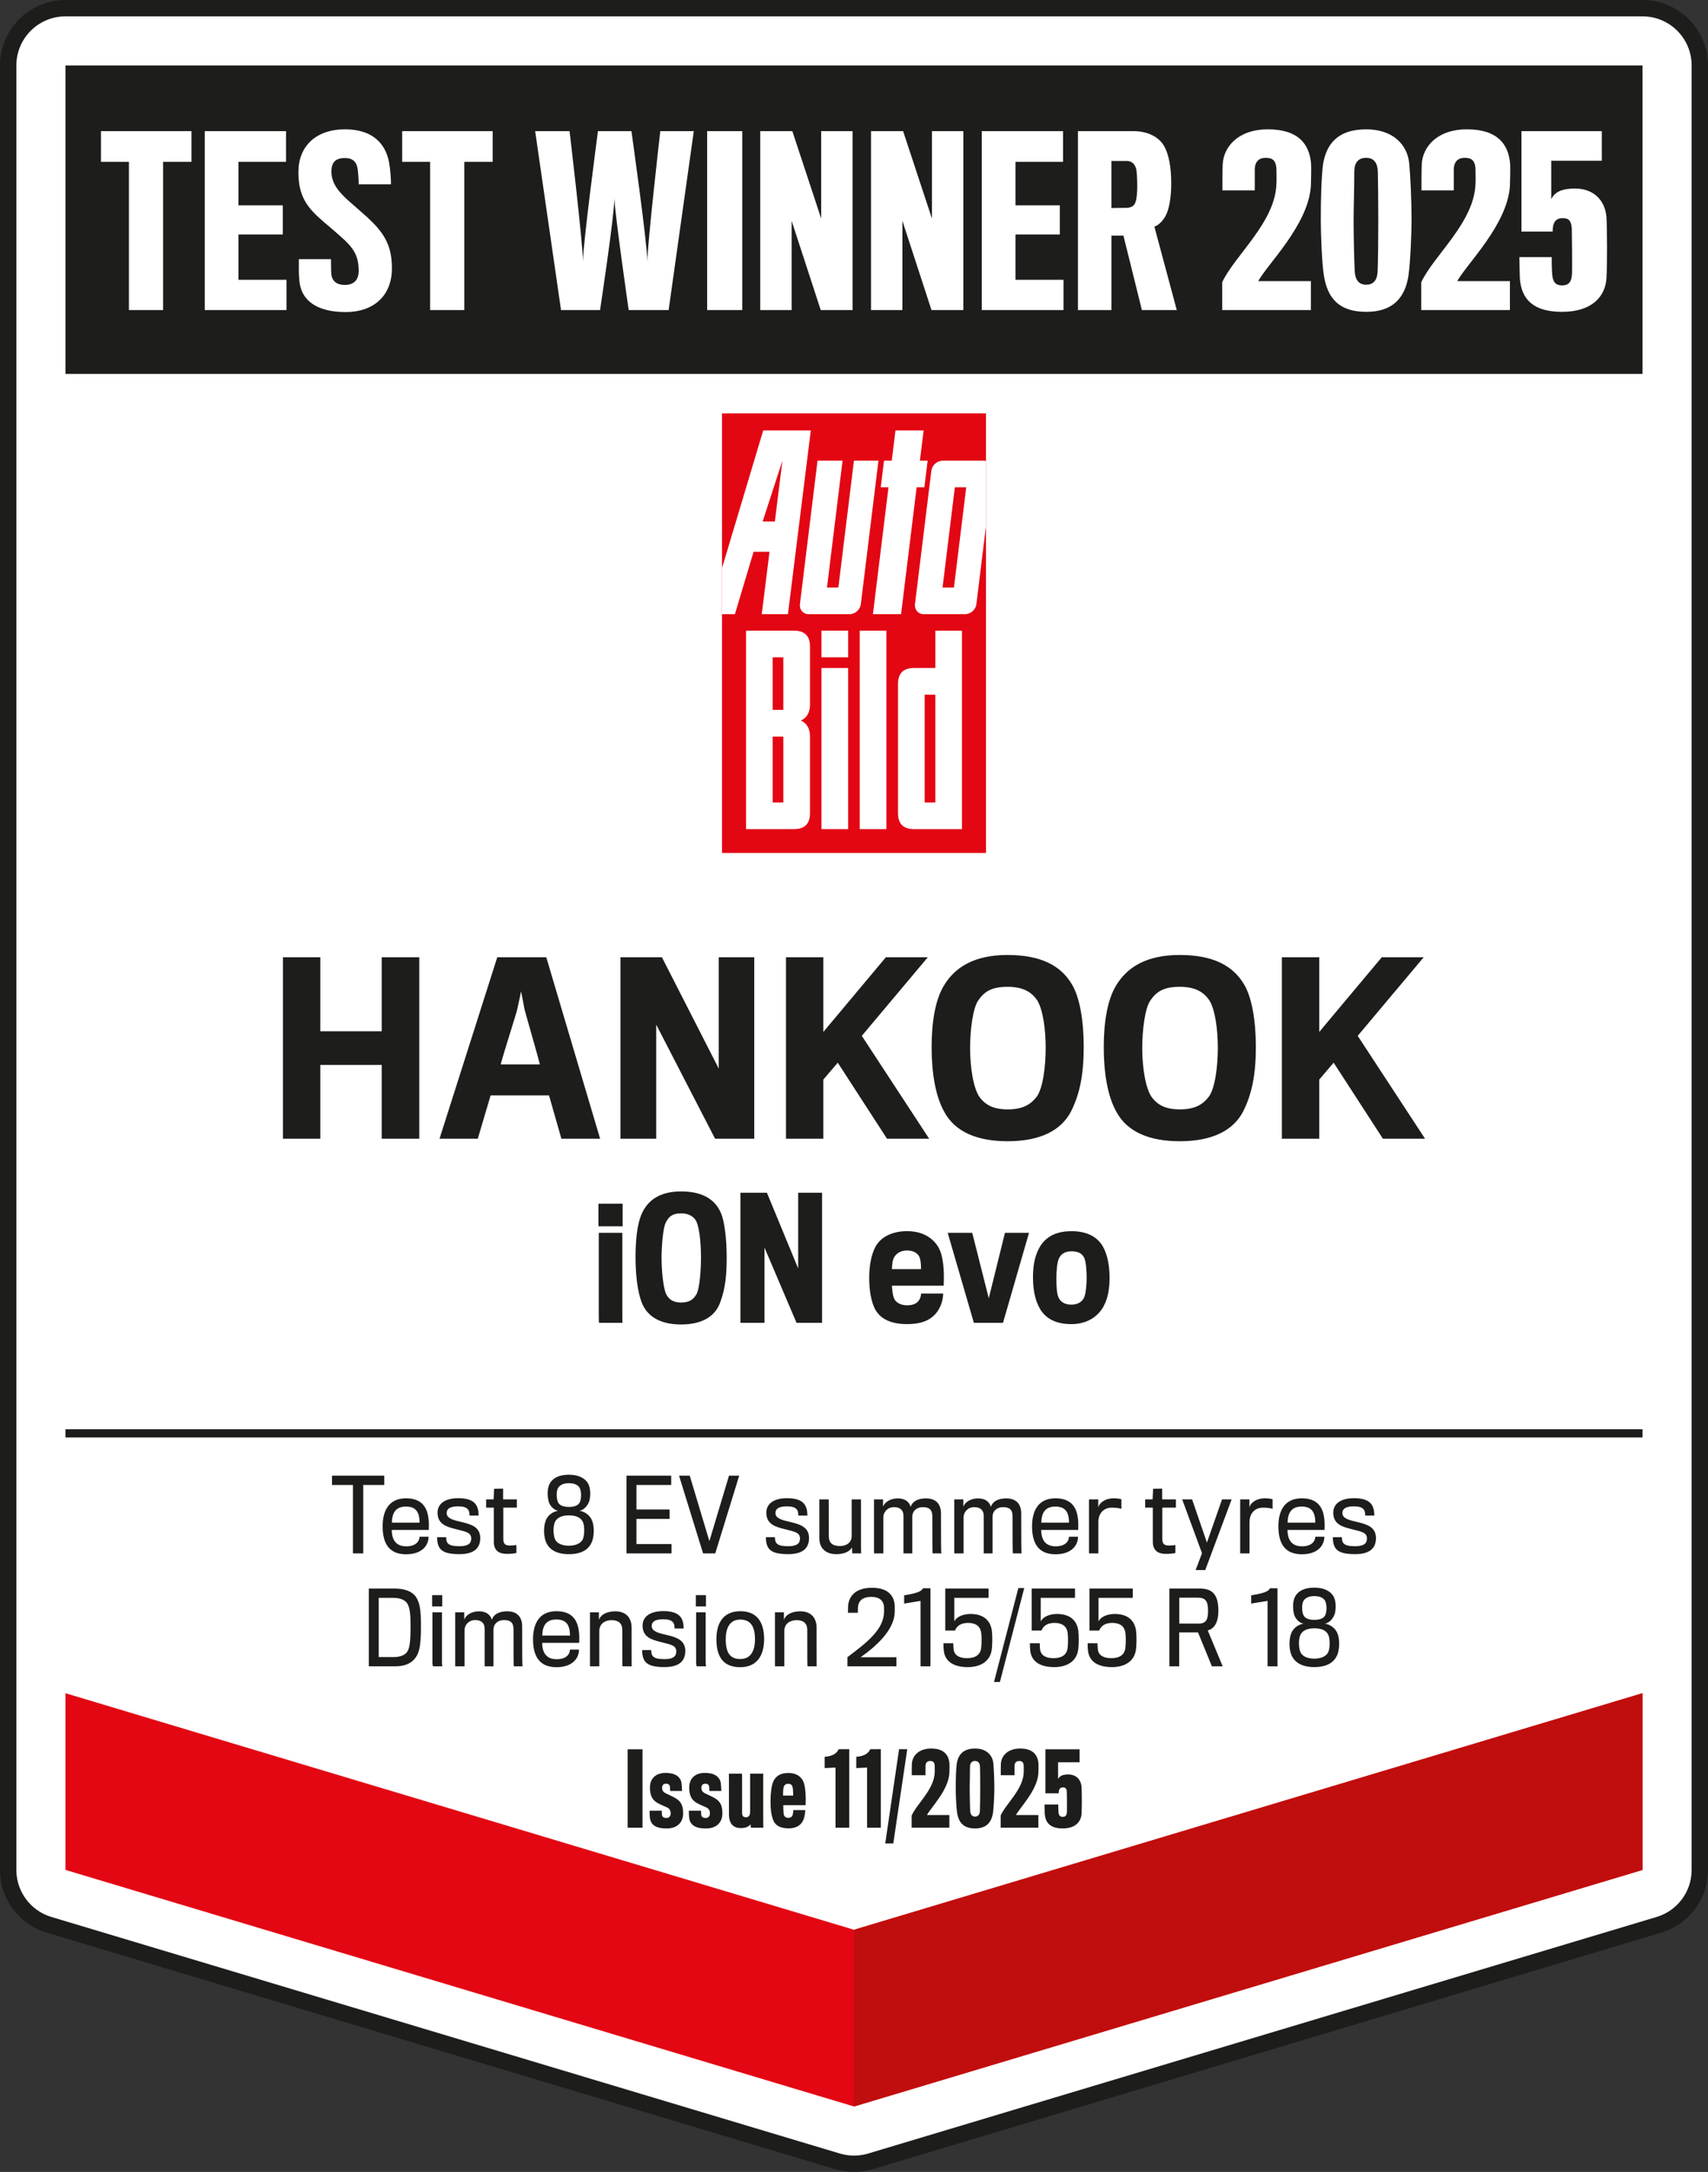
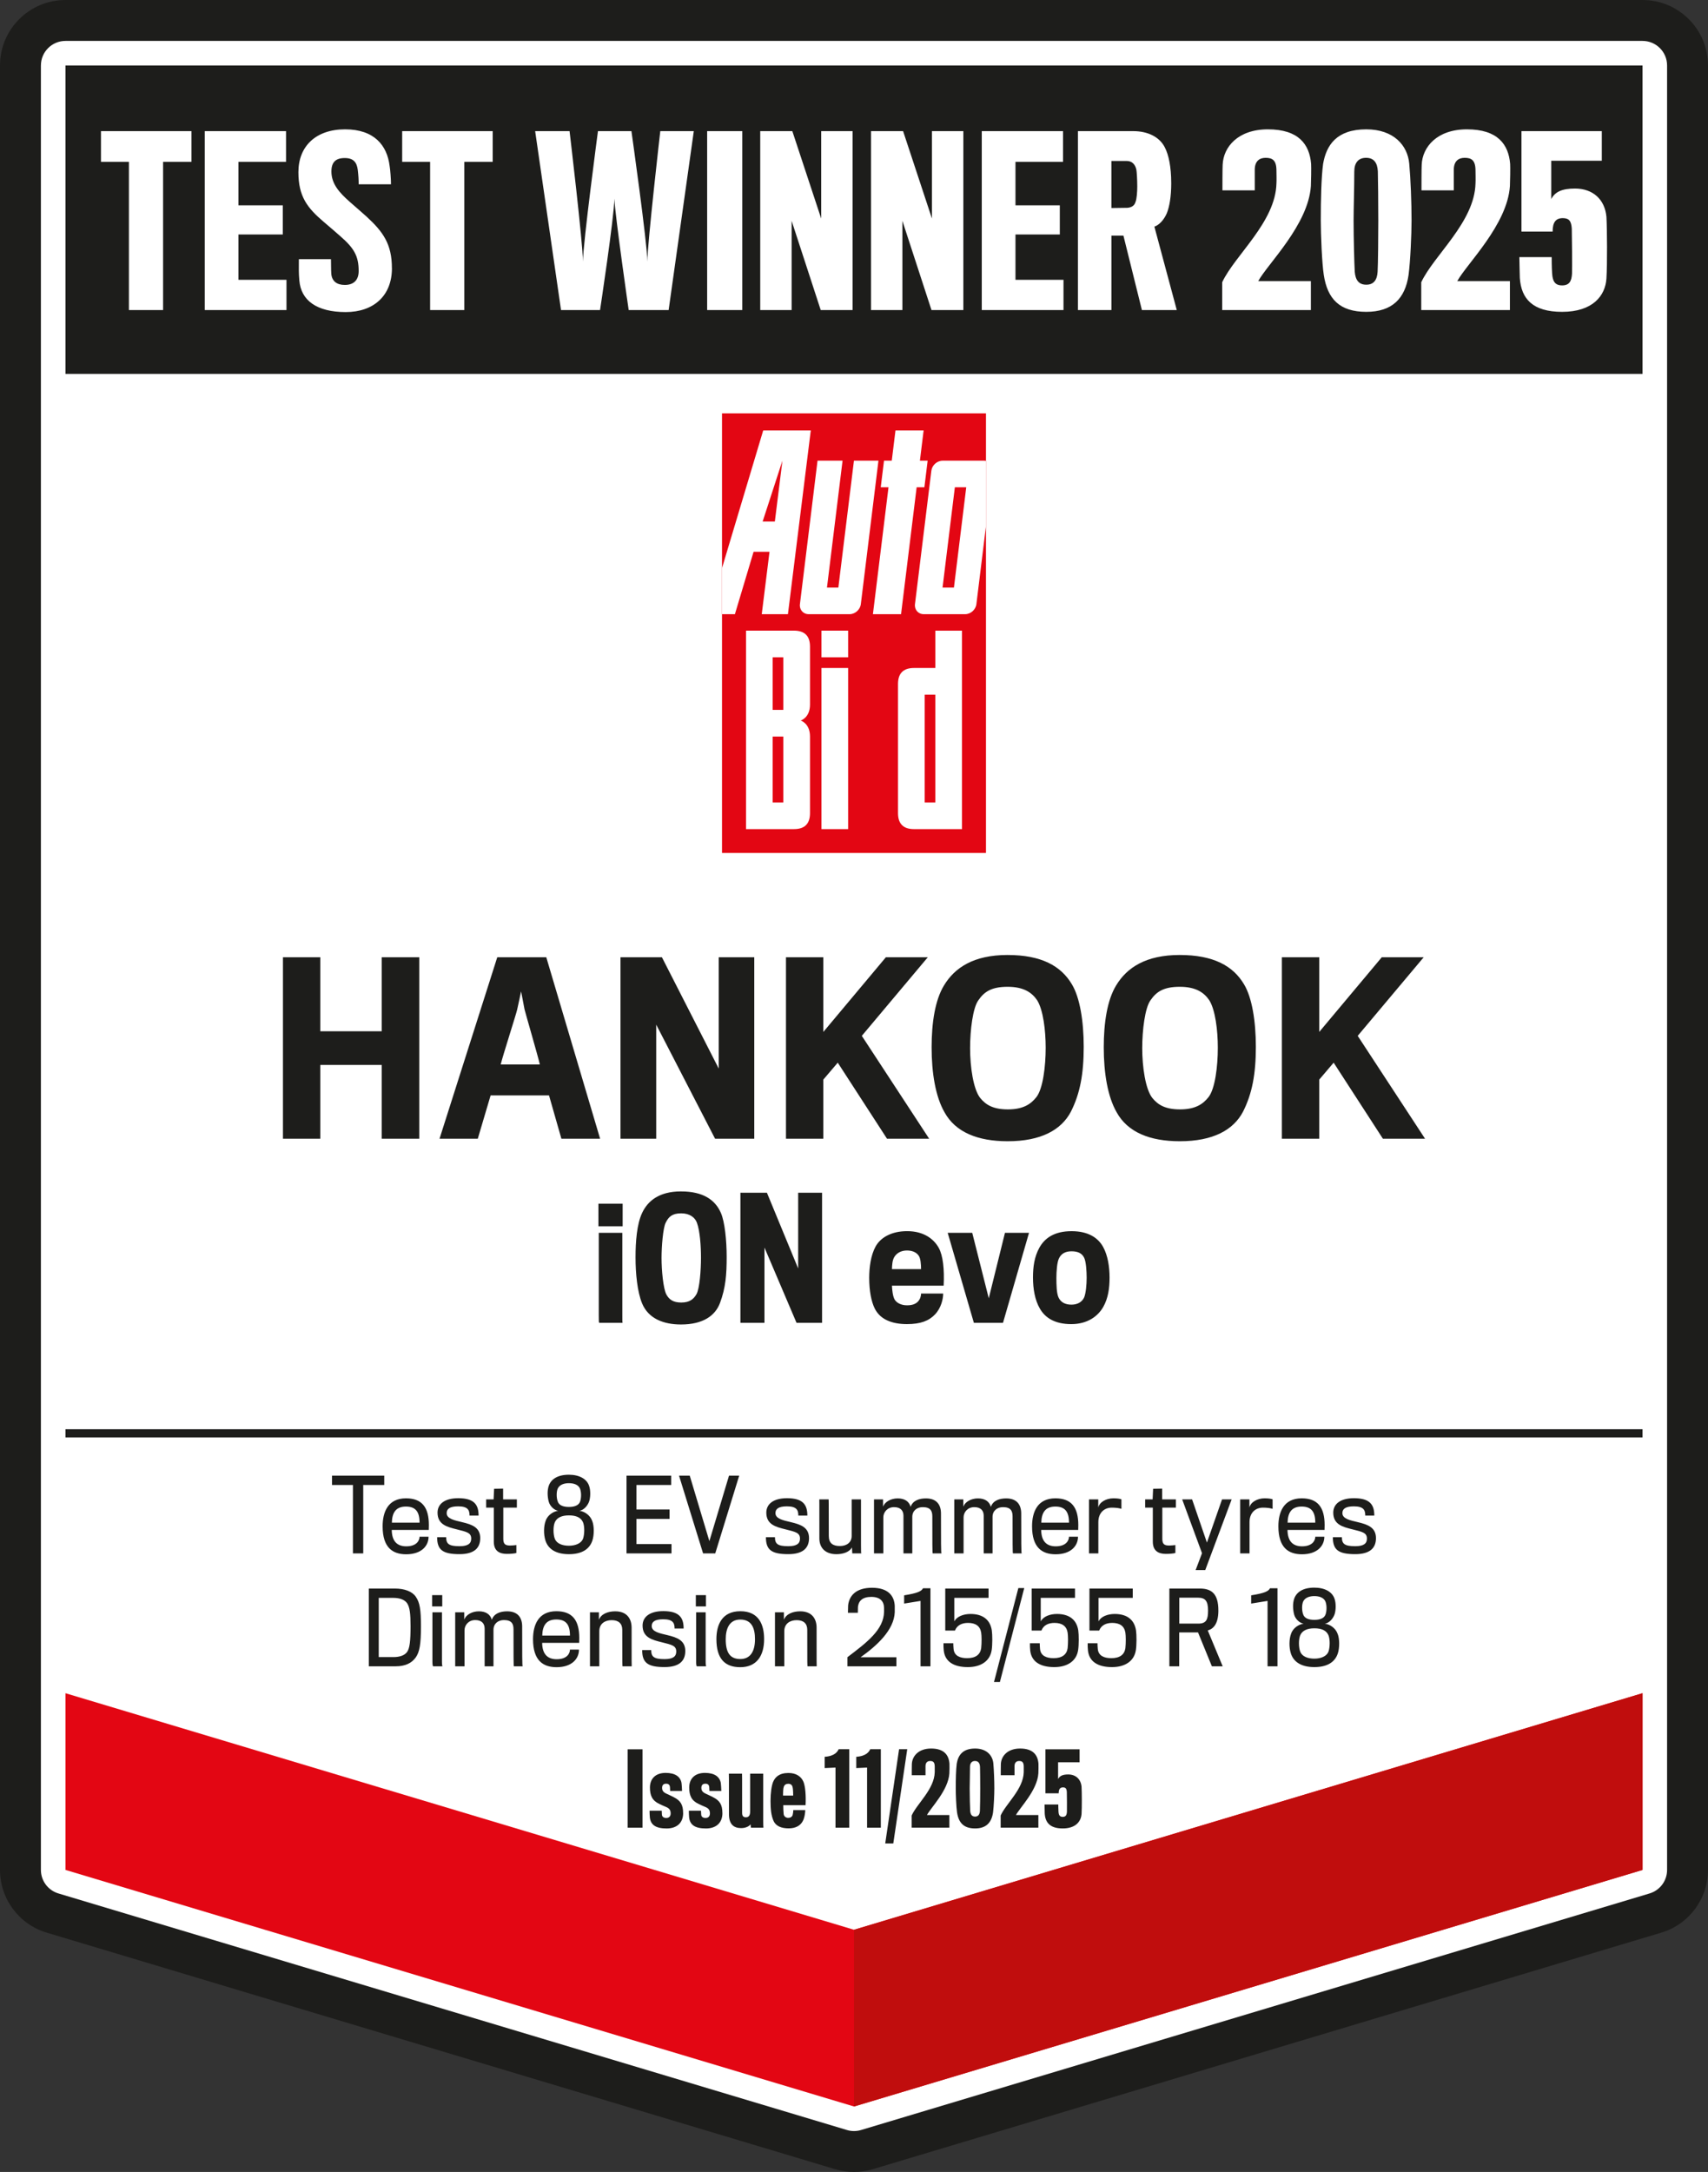
<svg xmlns="http://www.w3.org/2000/svg" id="Ebene_1" width="120" height="152.588" viewBox="0 0 120 152.588">
  <rect x="0" y="0" width="120" height="152.588" fill="#333333" stroke="none" />
  <defs>
    <style>      .st0 {        fill: none;      }      .st1 {        fill-rule: evenodd;      }      .st1, .st2 {        fill: #fff;      }      .st3 {        fill: #1d1d1b;      }      .st4 {        fill: #e30613;      }      .st5 {        fill: #c00d0d;      }      .st6 {        clip-path: url(#clippath);      }    </style>
    <clipPath id="clippath">
      <rect class="st0" x="50.731" y="29.737" width="18.537" height="14.101" />
    </clipPath>
  </defs>
  <path class="st3" d="M2.299,4.599v126.772c0,1.015.666,1.91,1.639,2.202l55.401,16.621c.431.129.89.129,1.321,0l55.402-16.621c.973-.292,1.638-1.186,1.638-2.202V4.599c0-1.27-1.03-2.299-2.299-2.299H4.599c-1.27,0-2.299,1.029-2.299,2.299" />
  <path class="st3" d="M2.299,4.599H0v126.772c0,2.03,1.332,3.82,3.277,4.404l55.401,16.621h0c.431.129.876.193,1.321.193s.89-.064,1.321-.193h0l55.401-16.621c1.945-.584,3.278-2.374,3.278-4.404V4.599c-.001-2.541-2.058-4.597-4.599-4.599H4.599C2.058.002.002,2.058,0,4.599h115.401v126.772l-55.401,16.619h0l-55.401-16.619V4.599h-2.299" />
  <path class="st2" d="M2.874,4.599v126.772c0,.761.499,1.433,1.229,1.651l55.401,16.621c.323.097.668.097.991,0l55.401-16.621c.729-.218,1.229-.89,1.229-1.651V4.599c0-.952-.773-1.724-1.724-1.724H4.599c-.952,0-1.724.772-1.724,1.724" />
-   <path class="st2" d="M2.874,4.599h-1.724v126.772c0,1.523.999,2.865,2.458,3.303l55.401,16.621c.323.097.657.145.991.145s.668-.048.991-.145h-0l55.401-16.621c1.459-.438,2.458-1.78,2.458-3.303V4.599c-.001-1.905-1.544-3.448-3.449-3.449H4.599c-1.905.001-3.448,1.544-3.449,3.449h114.252v126.772l-55.401,16.619h0l-55.401-16.619V4.599h-1.724" />
  <polyline class="st4" points="115.401 131.37 115.401 118.955 60 135.573 4.599 118.955 4.599 131.37 60 147.99 115.401 131.37" />
  <polyline class="st5" points="60 147.99 60 135.576 115.401 118.955 115.401 131.37 60 147.99" />
  <polygon class="st4" points="50.731 29.04 69.269 29.04 69.269 59.916 50.731 59.916 50.731 29.04 50.731 29.04" />
  <rect class="st4" x="50.731" y="29.04" width="18.537" height="30.876" />
-   <rect class="st2" x="60.403" y="44.306" width="1.873" height="13.943" />
  <path class="st1" d="M55.035,56.376h-.749v-4.63h.749v4.63ZM55.035,49.872h-.749v-3.693h.749v3.693ZM56.909,45.43v4.067c0,.937-.656,1.124-.656,1.124,0,0,.656.187.656,1.124v5.379c0,.749-.375,1.124-1.124,1.124h-3.372v-13.943h3.372c.749,0,1.124.375,1.124,1.124" />
  <path class="st1" d="M59.588,58.249h-1.874v-11.32h1.874v11.32ZM59.588,46.179h-1.874v-1.874h1.874v1.874Z" />
  <path class="st1" d="M65.714,56.376h-.749v-7.573h.749v7.573ZM67.588,44.306v13.943h-3.372c-.75,0-1.124-.375-1.124-1.124v-9.072c0-.75.375-1.124,1.124-1.124h1.499v-2.623h1.874Z" />
  <g class="st6">
    <path class="st2" d="M52.945,38.765l-1.312,4.384h-1.206v-2.237l3.194-10.671h3.343l-1.606,12.907h-1.839l.545-4.384h-1.12ZM54.97,32.365l-1.389,4.275h.858l.532-4.275ZM67.021,41.281l.865-7.047h-.8l-.865,7.047h.8ZM69.132,32.366c.389,0,.666.316.618.705l-1.151,9.373c-.048.389-.402.705-.791.705h-2.906c-.389,0-.666-.316-.618-.705l1.151-9.373c.048-.389.402-.705.791-.705h2.907ZM60.48,42.444c-.048.389-.402.705-.791.705h-2.87c-.39,0-.666-.316-.618-.705l1.237-10.078h1.758l-1.095,8.915h.8l1.095-8.915h1.722l-1.238,10.078ZM64.629,32.366h.545l-.229,1.868h-.544l-1.095,8.915h-1.977l1.095-8.915h-.545l.229-1.868h.545l.261-2.125h1.977l-.261,2.125Z" />
  </g>
  <polyline class="st3" points="4.599 100.985 115.401 100.985 115.401 100.41 4.599 100.41" />
  <path class="st3" d="M26.997,104.325v-.655h-3.67v.655h1.469v4.808h.724v-4.808h1.476ZM30.111,107.96h-.635c0,.283-.221.676-.931.676-.662,0-1.014-.379-1.021-1.152h2.6c.007-.117.007-.235.007-.345,0-1.228-.476-1.876-1.607-1.876-1.269,0-1.642.966-1.642,1.966,0,1.497.704,1.966,1.655,1.966,1.069,0,1.573-.586,1.573-1.235h0ZM29.477,106.973h-1.945c.014-.669.255-1.131.986-1.131.683,0,.959.366.959,1.131h0ZM33.741,108.063c0-.752-.573-.959-1.269-1.124-.559-.131-1.09-.241-1.09-.635,0-.276.186-.476.807-.476.683,0,.8.262.8.648h.635c0-.752-.297-1.221-1.428-1.221-1,0-1.456.441-1.456,1.014,0,.842.676,1.007,1.345,1.173.717.179,1.021.241,1.021.655,0,.338-.221.531-.821.531-.759,0-.938-.172-.938-.635h-.635c0,.89.386,1.193,1.573,1.193,1.028,0,1.455-.428,1.455-1.124h0ZM36.314,105.918v-.579h-.966v-.759l-.634.014-.035.745h-.524v.579h.538v2.387c0,.662.407.862.91.862.269,0,.531-.021.676-.062v-.559c-.097.014-.303.035-.428.035-.338,0-.49-.09-.49-.469v-2.194h.952ZM41.619,108.229c.131-.386.131-1.042-.014-1.38-.145-.407-.545-.669-.897-.711.29-.035.566-.338.676-.635.103-.269.124-.8,0-1.131-.166-.469-.676-.766-1.414-.766-.793,0-1.248.31-1.414.773-.117.331-.097.786,0,1.131.083.303.386.593.662.628-.324.041-.745.29-.883.711-.138.352-.152.952-.014,1.38.2.621.766.959,1.649.959s1.442-.331,1.649-.959h0ZM40.757,105.49c-.09.255-.366.379-.786.379-.435,0-.704-.131-.786-.386-.097-.248-.103-.69.007-.917.138-.276.469-.366.772-.366s.641.076.779.366c.11.262.103.669.014.924h0ZM40.957,108.118c-.131.31-.524.476-.986.476-.469,0-.849-.152-.986-.476-.124-.303-.131-.897,0-1.18.145-.317.483-.476.986-.476.524,0,.842.159.986.476.124.283.117.862,0,1.18h0ZM47.178,109.132v-.655h-2.463v-1.766h2.325v-.662h-2.325v-1.724h2.442v-.655h-3.139v5.463h3.159ZM51.936,103.669h-.717l-1.38,4.601-1.38-4.601h-.752l1.69,5.463h.855l1.683-5.463h0ZM56.84,108.063c0-.752-.573-.959-1.269-1.124-.559-.131-1.09-.241-1.09-.635,0-.276.186-.476.807-.476.683,0,.8.262.8.648h.635c0-.752-.297-1.221-1.428-1.221-1,0-1.456.441-1.456,1.014,0,.842.676,1.007,1.345,1.173.717.179,1.021.241,1.021.655,0,.338-.221.531-.821.531-.759,0-.938-.172-.938-.635h-.635c0,.89.386,1.193,1.573,1.193,1.028,0,1.456-.428,1.456-1.124h0ZM60.512,109.132c-.014-.021-.021-.097-.021-.586v-3.208h-.655v2.573c0,.441-.338.704-.828.704-.504,0-.779-.207-.779-.711,0-2.538-.007-2.566-.014-2.566h-.655c.007,0,.007.048.007,2.739,0,.717.476,1.111,1.193,1.111.442,0,.91-.131,1.097-.476l.021.421h.635ZM65.532,109.132h.614c-.035,0-.035-.849-.035-2.801,0-.614-.303-1.062-1.055-1.062-.469,0-.924.145-1.076.593-.117-.4-.442-.593-.911-.593s-.89.228-1.028.579v-.51h-.635v3.794h.655v-2.532c0-.359.283-.717.752-.717.442,0,.662.228.662.607v2.642h.621v-2.566c0-.428.324-.683.731-.683.538,0,.676.255.676.648,0,1.787,0,2.601.028,2.601h0ZM71.169,109.132h.614c-.035,0-.035-.849-.035-2.801,0-.614-.303-1.062-1.055-1.062-.469,0-.924.145-1.076.593-.117-.4-.442-.593-.91-.593-.469,0-.89.228-1.028.579v-.51h-.635v3.794h.655v-2.532c0-.359.283-.717.752-.717.442,0,.662.228.662.607v2.642h.621v-2.566c0-.428.324-.683.731-.683.538,0,.676.255.676.648,0,1.787,0,2.601.028,2.601h0ZM75.739,107.96h-.635c0,.283-.221.676-.931.676-.662,0-1.014-.379-1.021-1.152h2.6c.007-.117.007-.235.007-.345,0-1.228-.476-1.876-1.607-1.876-1.269,0-1.642.966-1.642,1.966,0,1.497.704,1.966,1.655,1.966,1.069,0,1.573-.586,1.573-1.235h0ZM75.105,106.973h-1.945c.014-.669.255-1.131.986-1.131.683,0,.959.366.959,1.131h0ZM78.788,105.332c-.117-.041-.297-.069-.566-.069-.503,0-.98.269-1.062.648v-.573h-.648v3.794h.655v-2.2c0-.648.414-1.014.938-1.014.283,0,.504.028.683.083v-.669h0ZM82.616,105.918v-.579h-.966v-.759l-.635.014-.035.745h-.524v.579h.538v2.387c0,.662.407.862.91.862.269,0,.531-.021.676-.062v-.559c-.097.014-.303.035-.428.035-.338,0-.49-.09-.49-.469v-2.194h.952ZM86.534,105.338h-.676l-1.062,3.035-1.042-3.035h-.697l1.393,3.78-.448,1.186h.676l1.855-4.966h0ZM89.409,105.332c-.117-.041-.297-.069-.566-.069-.503,0-.98.269-1.062.648v-.573h-.648v3.794h.655v-2.2c0-.648.414-1.014.938-1.014.283,0,.503.028.683.083v-.669h0ZM93.043,107.96h-.634c0,.283-.221.676-.931.676-.662,0-1.014-.379-1.021-1.152h2.601c.007-.117.007-.235.007-.345,0-1.228-.476-1.876-1.607-1.876-1.269,0-1.642.966-1.642,1.966,0,1.497.704,1.966,1.656,1.966,1.069,0,1.573-.586,1.573-1.235h0ZM92.408,106.973h-1.945c.014-.669.255-1.131.986-1.131.683,0,.959.366.959,1.131h0ZM96.672,108.063c0-.752-.573-.959-1.269-1.124-.559-.131-1.09-.241-1.09-.635,0-.276.186-.476.807-.476.683,0,.8.262.8.648h.635c0-.752-.297-1.221-1.428-1.221-1,0-1.456.441-1.456,1.014,0,.842.676,1.007,1.345,1.173.717.179,1.021.241,1.021.655,0,.338-.221.531-.821.531-.759,0-.938-.172-.938-.635h-.635c0,.89.386,1.193,1.573,1.193,1.028,0,1.456-.428,1.456-1.124h0Z" />
  <path class="st3" d="M29.203,116.451c.276-.393.372-.917.372-2.207,0-1.166-.083-1.662-.359-2.062-.248-.372-.786-.58-1.476-.58h-1.828v5.463h1.876c.704,0,1.138-.234,1.414-.614h0ZM28.596,116.065c-.179.241-.531.352-.952.352h-1.035v-4.16h1.021c.421,0,.779.11.966.366.2.297.248.759.248,1.621,0,1.028-.055,1.559-.248,1.821h0ZM31.071,112.857v-.793h-.711v.793h.711ZM31.085,117.065c-.014-.021-.035-.131-.035-.352v-3.442h-.669v3.47c0,.221.028.31.048.324h.655ZM36.107,117.065h.614c-.035,0-.035-.848-.035-2.801,0-.614-.303-1.062-1.055-1.062-.469,0-.924.145-1.076.593-.117-.4-.442-.593-.911-.593s-.89.228-1.028.579v-.51h-.635v3.794h.655v-2.532c0-.359.283-.717.752-.717.442,0,.662.228.662.607v2.642h.621v-2.566c0-.428.324-.683.731-.683.538,0,.676.255.676.648,0,1.787,0,2.6.028,2.6h0ZM40.678,115.892h-.635c0,.283-.221.676-.931.676-.662,0-1.014-.379-1.021-1.152h2.6c.007-.117.007-.234.007-.345,0-1.228-.476-1.876-1.607-1.876-1.269,0-1.642.966-1.642,1.966,0,1.497.704,1.966,1.655,1.966,1.069,0,1.573-.586,1.573-1.235h0ZM40.043,114.906h-1.945c.014-.669.255-1.131.987-1.131.683,0,.959.366.959,1.131h0ZM44.375,114.354c0-.593-.297-1.152-1.152-1.152-.483,0-.98.166-1.145.593v-.524h-.628v3.794h.655v-2.463c0-.545.414-.779.869-.779.49,0,.745.241.745.676,0,2.525,0,2.566.028,2.566h.635c-.007-.007-.007-.152-.007-2.711h0ZM48.147,115.996c0-.752-.573-.959-1.269-1.124-.559-.131-1.09-.241-1.09-.635,0-.276.186-.476.807-.476.683,0,.8.262.8.648h.635c0-.752-.297-1.221-1.428-1.221-1,0-1.456.442-1.456,1.014,0,.842.676,1.007,1.345,1.173.717.179,1.021.241,1.021.655,0,.338-.221.531-.821.531-.759,0-.938-.172-.938-.635h-.635c0,.89.386,1.193,1.573,1.193,1.028,0,1.455-.428,1.455-1.124h0ZM49.599,112.857v-.793h-.711v.793h.711ZM49.613,117.065c-.014-.021-.035-.131-.035-.352v-3.442h-.669v3.47c0,.221.028.31.048.324h.655ZM53.685,115.154c0-1.007-.366-1.959-1.669-1.959-1.317,0-1.683.987-1.683,1.959,0,1.338.559,1.973,1.676,1.973,1.166,0,1.676-.821,1.676-1.973h0ZM53.044,115.161c0,.869-.338,1.393-1.028,1.393-.697,0-1.028-.407-1.028-1.393,0-.683.221-1.38,1.021-1.38.814,0,1.035.621,1.035,1.38h0ZM57.372,114.354c0-.593-.297-1.152-1.152-1.152-.483,0-.98.166-1.145.593v-.524h-.628v3.794h.655v-2.463c0-.545.414-.779.869-.779.49,0,.745.241.745.676,0,2.525,0,2.566.028,2.566h.635c-.007-.007-.007-.152-.007-2.711h0ZM62.98,117.065v-.635h-2.518c1.131-.8,2.352-1.904,2.401-3.166v-.448c-.035-.683-.442-1.269-1.6-1.269-1.124,0-1.6.559-1.676,1.235-.007.117-.014.414-.014.524h.697l.007-.421c.048-.414.317-.697.938-.697.614,0,.883.297.897.766v.283c-.028,1.255-1.186,2.138-2.573,3.187v.641h3.442ZM65.371,117.065v-5.484h-.524c-.103.207-.366.345-1.324.497v.579l1.152-.186v4.594h.697ZM69.674,115.92c.055-.372.055-1.062.007-1.387-.117-.738-.628-1.145-1.497-1.145-.503,0-.973.186-1.138.524v-1.655h2.407v-.655h-3.042v2.952h.683c.152-.393.51-.538.917-.538.524,0,.849.214.924.683.035.228.041.711,0,1.097-.069.455-.4.697-.986.697-.497,0-.904-.159-.952-.641-.014-.138-.021-.31-.021-.407h-.69c0,.2,0,.352.021.517.083.752.669,1.159,1.69,1.159.938,0,1.566-.442,1.676-1.2h0ZM71.961,111.567h-.414l-1.711,6.601h.414l1.711-6.601h0ZM75.748,115.92c.055-.372.055-1.062.007-1.387-.117-.738-.628-1.145-1.497-1.145-.504,0-.973.186-1.138.524v-1.655h2.407v-.655h-3.042v2.952h.683c.152-.393.51-.538.917-.538.524,0,.848.214.924.683.035.228.041.711,0,1.097-.069.455-.4.697-.986.697-.497,0-.904-.159-.952-.641-.014-.138-.021-.31-.021-.407h-.69c0,.2,0,.352.021.517.083.752.669,1.159,1.69,1.159.938,0,1.566-.442,1.676-1.2h0ZM79.805,115.92c.055-.372.055-1.062.007-1.387-.117-.738-.628-1.145-1.497-1.145-.503,0-.973.186-1.138.524v-1.655h2.407v-.655h-3.042v2.952h.683c.152-.393.51-.538.917-.538.524,0,.849.214.924.683.035.228.041.711,0,1.097-.069.455-.4.697-.986.697-.497,0-.904-.159-.952-.641-.014-.138-.021-.31-.021-.407h-.69c0,.2,0,.352.021.517.083.752.669,1.159,1.69,1.159.938,0,1.566-.442,1.676-1.2h0ZM85.599,113.14c0-1.145-.455-1.538-1.297-1.538h-2.145v5.463h.69v-2.38h1.324l.973,2.38h.759l-1.048-2.518c.379-.11.745-.434.745-1.407h0ZM84.875,113.161c0,.621-.131.904-.676.904h-1.345v-1.821h1.311c.504,0,.711.214.711.917h0ZM89.752,117.065v-5.484h-.524c-.103.207-.366.345-1.324.497v.579l1.152-.186v4.594h.697ZM93.991,116.161c.131-.386.131-1.042-.014-1.38-.145-.407-.545-.669-.897-.711.29-.035.566-.338.676-.635.103-.269.124-.8,0-1.131-.166-.469-.676-.766-1.414-.766-.793,0-1.248.31-1.414.773-.117.331-.097.786,0,1.131.083.303.386.593.662.628-.324.041-.745.29-.883.711-.138.352-.152.952-.014,1.38.2.621.766.959,1.649.959s1.442-.331,1.649-.959h0ZM93.129,113.423c-.09.255-.366.379-.786.379-.435,0-.704-.131-.786-.386-.097-.248-.103-.69.007-.917.138-.276.469-.366.773-.366s.641.076.779.366c.11.262.103.669.014.924h0ZM93.329,116.051c-.131.31-.524.476-.986.476-.469,0-.849-.152-.986-.476-.124-.303-.131-.897,0-1.18.145-.317.483-.476.986-.476.524,0,.842.159.986.476.124.283.117.862,0,1.18h0Z" />
  <path class="st3" d="M29.457,80v-12.748h-2.64v5.199h-4.314v-5.199h-2.623v12.748h2.623v-5.183h4.314v5.183h2.64ZM34.469,76.958h4.104l.869,3.042h2.72l-3.782-12.748h-3.444l-4.056,12.748h2.688l.901-3.042h0ZM37.929,74.785h-2.752c.161-.66,1.111-3.605,1.159-3.863.048-.193.274-1.272.274-1.272,0,0,.209,1.062.241,1.255.064.274.933,3.251,1.078,3.879h0ZM52.993,80v-12.748h-2.495v7.822l-3.992-7.822h-2.913v12.748h2.511v-8.015l4.136,8.015h2.752ZM58.858,74.656l3.461,5.344h2.962l-4.732-7.227,4.636-5.521h-2.946l-4.394,5.247v-5.247h-2.624v12.748h2.624v-4.153l1.014-1.191h0ZM70.796,67.091c-2.382,0-3.718.885-4.474,2.141-.628,1.03-.869,2.624-.869,4.346,0,1.803.274,3.461.901,4.555.773,1.416,2.35,2.044,4.442,2.044,2.334,0,3.766-.789,4.442-2.076.644-1.272.901-2.656.901-4.555,0-1.819-.274-3.461-.821-4.378-.773-1.32-2.173-2.076-4.523-2.076h0ZM70.812,77.939c-1.014,0-1.545-.306-1.948-.805-.483-.612-.708-2.189-.708-3.493,0-1.272.193-2.833.579-3.364.418-.612.933-.95,2.06-.95s1.706.402,2.076.95c.418.676.596,2.092.596,3.332,0,1.304-.193,2.897-.66,3.477-.386.483-.917.853-1.996.853h0ZM82.89,67.091c-2.382,0-3.718.885-4.474,2.141-.628,1.03-.869,2.624-.869,4.346,0,1.803.274,3.461.901,4.555.773,1.416,2.35,2.044,4.442,2.044,2.334,0,3.766-.789,4.442-2.076.644-1.272.901-2.656.901-4.555,0-1.819-.274-3.461-.821-4.378-.773-1.32-2.173-2.076-4.523-2.076h0ZM82.906,77.939c-1.014,0-1.545-.306-1.948-.805-.483-.612-.708-2.189-.708-3.493,0-1.272.193-2.833.579-3.364.418-.612.933-.95,2.06-.95s1.706.402,2.076.95c.418.676.596,2.092.596,3.332,0,1.304-.193,2.897-.66,3.477-.386.483-.917.853-1.996.853h0ZM93.698,74.656l3.461,5.344h2.962l-4.732-7.227,4.636-5.521h-2.945l-4.394,5.247v-5.247h-2.624v12.748h2.624v-4.153l1.014-1.191h0Z" />
  <path class="st3" d="M43.746,86.151v-1.587h-1.702v1.587h1.702ZM43.746,92.934c-.023-.023-.023-.115-.023-.552v-5.771h-1.655v5.794c0,.448,0,.517.046.529h1.633ZM47.847,83.702c-1.552,0-2.345.678-2.736,1.518-.368.782-.46,2.012-.46,3.116,0,1.138.127,2.426.46,3.231.448,1.081,1.518,1.483,2.736,1.483,1.552,0,2.403-.621,2.736-1.506.402-1.069.471-2.012.471-3.242,0-1.173-.138-2.472-.402-3.081-.402-.931-1.253-1.518-2.805-1.518h0ZM47.87,91.508c-.575,0-.851-.207-1.046-.552-.23-.414-.345-1.736-.345-2.575,0-.816.103-2.104.287-2.472.207-.425.46-.667,1.092-.667.598,0,.966.287,1.104.655.218.586.287,1.667.287,2.46,0,.851-.092,2.184-.322,2.575-.195.333-.471.575-1.058.575h0ZM57.757,92.934v-9.14h-1.679v5.323l-2.196-5.323h-1.862v9.14h1.69v-5.288l2.253,5.288h1.794ZM66.264,90.876h-1.552c0,.172-.058.391-.218.563-.184.195-.448.264-.77.264-.414,0-.736-.172-.874-.414-.126-.23-.172-.667-.184-.966h3.633c.058-1.15-.046-2.115-.345-2.656-.345-.621-1.046-1.173-2.219-1.173-1.138,0-1.885.471-2.219,1.081-.333.609-.448,1.449-.448,2.196,0,.92.149,1.679.391,2.161.391.782,1.23,1.092,2.265,1.092.954,0,1.54-.23,1.966-.678.437-.46.575-1.092.575-1.472h0ZM64.712,89.163h-2.046c.011-.299.023-.655.195-.897.161-.241.46-.414.862-.414.414,0,.701.161.839.391.115.184.149.575.149.92h0ZM72.296,86.611h-1.69l-1.138,4.599-1.161-4.599h-1.724l1.839,6.323h2.046l1.828-6.323h0ZM77.955,89.749c0-.759-.127-1.552-.448-2.138-.345-.632-1.023-1.115-2.219-1.115-1.219,0-1.885.483-2.265,1.161-.356.644-.448,1.357-.448,2.092,0,.805.138,1.598.483,2.184.356.621,1.012,1.092,2.207,1.092,1.15,0,1.885-.563,2.253-1.219.333-.598.437-1.276.437-2.058h0ZM76.346,89.772c0,.483-.058,1.081-.172,1.368-.149.333-.471.517-.897.517-.437,0-.747-.161-.908-.506-.138-.299-.149-.885-.149-1.38,0-.448.046-1.081.172-1.345.149-.333.437-.517.885-.517.471,0,.747.149.897.46.127.264.172.92.172,1.403h0Z" />
  <path class="st3" d="M45.143,128.402v-5.505h-1.048v5.505h1.048ZM47.994,127.374c0-.579-.179-.876-.662-1.117-.172-.09-.345-.166-.517-.248-.221-.103-.297-.221-.297-.407,0-.159.069-.29.283-.29.193,0,.255.11.269.228l.014.283h.835c0-.076-.021-.476-.041-.586-.09-.421-.442-.683-1.111-.683-.731,0-1.104.428-1.104,1.028,0,.566.166.924.662,1.152.138.069.324.152.442.2.262.103.352.234.352.469,0,.214-.131.317-.303.317-.166,0-.297-.069-.31-.228-.007-.117-.014-.234-.014-.283h-.855c0,.117.007.359.021.483.062.51.407.766,1.18.766.683,0,1.159-.366,1.159-1.083h0ZM50.753,127.374c0-.579-.179-.876-.662-1.117-.172-.09-.345-.166-.517-.248-.221-.103-.297-.221-.297-.407,0-.159.069-.29.283-.29.193,0,.255.11.269.228l.014.283h.835c0-.076-.021-.476-.041-.586-.09-.421-.442-.683-1.111-.683-.731,0-1.104.428-1.104,1.028,0,.566.166.924.662,1.152.138.069.324.152.442.2.262.103.352.234.352.469,0,.214-.131.317-.303.317-.166,0-.297-.069-.31-.228-.007-.117-.014-.234-.014-.283h-.855c0,.117.007.359.021.483.062.51.407.766,1.18.766.683,0,1.159-.366,1.159-1.083h0ZM53.636,128.402c-.007-.055-.014-.262-.014-.455v-3.339h-.917v2.642c0,.297-.103.421-.297.421-.179,0-.269-.083-.269-.31,0-2.649,0-2.752-.007-2.752h-.924c.007.007.007.138.007,2.842,0,.724.345.98.855.98.283,0,.531-.097.662-.262l.028.234h.876ZM56.576,127.167h-.842c0,.097-.014.214-.041.331-.035.152-.179.214-.317.214s-.297-.083-.317-.269c-.021-.172-.028-.448-.028-.621h1.566c.035-.648-.014-1.311-.145-1.635-.159-.386-.524-.628-1.055-.628-.655,0-.945.297-1.083.635-.103.248-.179.759-.179,1.331,0,.586.048,1.021.207,1.387.166.386.559.538,1.069.538s.828-.207.986-.503c.145-.255.179-.669.179-.779h0ZM55.727,126.146h-.711c0-.262.007-.51.055-.628.048-.131.159-.2.31-.2.159,0,.262.076.297.207.028.09.048.276.048.621h0ZM59.666,128.402v-5.511h-.745c-.076.166-.269.483-.98.531v.793l.759-.035v4.222h.966ZM61.885,128.402v-5.511h-.745c-.076.166-.269.483-.98.531v.793l.759-.035v4.222h.966ZM63.74,122.89h-.573l-.973,6.622h.566l.98-6.622h0ZM66.7,128.402v-.89h-1.573c.276-.524,1.497-1.731,1.573-2.925.007-.117.014-.593.007-.683-.048-.6-.372-1.062-1.29-1.062-.897,0-1.331.545-1.352,1.09-.007.11-.007.676-.007.786h.966v-.648c.007-.255.145-.352.324-.352.2,0,.324.069.324.393v.393c-.028,1.193-1.242,2.207-1.621,3.042v.855h2.649ZM68.508,122.842c-.89,0-1.193.49-1.29,1.062-.055.421-.069,1.124-.069,1.738,0,.448.035,1.311.09,1.683.11.731.469,1.131,1.269,1.131.773,0,1.159-.407,1.262-1.131.055-.428.09-1.262.09-1.683,0-.566-.028-1.276-.069-1.745-.048-.559-.462-1.055-1.283-1.055h0ZM68.867,125.629c0,.442-.007,1.373-.021,1.593-.014.255-.117.4-.338.4s-.324-.138-.345-.4c-.014-.241-.035-1.042-.035-1.573,0-.366.021-1.0.021-1.511,0-.262.117-.421.352-.421.228,0,.338.145.352.414.007.241.014.952.014,1.497h0ZM72.953,128.402v-.89h-1.573c.276-.524,1.497-1.731,1.573-2.925.007-.117.014-.593.007-.683-.048-.6-.372-1.062-1.29-1.062-.897,0-1.331.545-1.352,1.09-.007.11-.007.676-.007.786h.966v-.648c.007-.255.145-.352.324-.352.2,0,.324.069.324.393v.393c-.028,1.193-1.242,2.207-1.621,3.042v.855h2.649ZM75.988,127.436c.028-.442.021-1.545,0-1.904-.048-.538-.407-.869-.938-.869-.393,0-.6.103-.711.324v-1.18h1.511v-.911h-2.4v3.09h.931c0-.29.097-.414.303-.414.186,0,.255.09.269.324.007.29.014,1.186.007,1.387-.014.234-.083.359-.296.359-.214,0-.283-.131-.297-.366-.014-.193-.014-.448-.014-.503h-.966c.007.255.007.442.014.641.041.641.386,1.042,1.262,1.042.917,0,1.29-.497,1.324-1.021h0Z" />
  <polygon class="st3" points="4.599 4.599 4.599 26.27 115.401 26.27 115.401 4.599 4.599 4.599 4.599 4.599" />
  <path class="st2" d="M13.453,11.371v-2.158h-6.359v2.158h1.963v10.411h2.401v-10.411h1.995ZM20.128,21.782v-2.126h-3.374v-3.182h3.115v-2.047h-3.115v-3.056h3.342v-2.158h-5.71v12.569h5.743ZM27.534,18.837c0-1.685-.616-2.552-1.784-3.623-.243-.221-.86-.756-1.184-1.04-.73-.646-1.282-1.26-1.282-2.126,0-.661.308-.945.941-.945.617,0,.844.315.909.819.049.409.065.709.065,1.024h2.271c0-.362-.049-1.024-.097-1.292-.178-1.433-1.071-2.567-3.131-2.567-2.044,0-3.277,1.181-3.277,3.008,0,1.701.616,2.504,1.784,3.497.341.283,1.006.866,1.168,1.008.957.835,1.282,1.386,1.282,2.441,0,.63-.341.977-.973.977-.584,0-.876-.283-.941-.693-.016-.095-.032-.535-.032-1.118h-2.255c0,.756-.016.914.033,1.496.114,1.402,1.217,2.221,3.261,2.221,1.947,0,3.245-1.134,3.245-3.087h0ZM34.615,11.371v-2.158h-6.359v2.158h1.963v10.411h2.401v-10.411h1.995ZM48.742,9.213h-2.352s-.908,7.923-.908,9.167c0-1.244-1.119-9.167-1.119-9.167h-2.352s-1.054,7.923-1.054,9.167c0-1.244-.941-9.167-.941-9.167h-2.417l1.817,12.569h2.742s.99-6.521,1.006-7.828c.065,1.307,1.006,7.828,1.006,7.828h2.807l1.768-12.569h0ZM52.149,21.782v-12.569h-2.466v12.569h2.466ZM59.901,21.782v-12.569h-2.206v6.143l-2.028-6.143h-2.255v12.569h2.206v-6.269l2.044,6.269h2.239ZM67.683,21.782v-12.569h-2.206v6.143l-2.028-6.143h-2.255v12.569h2.206v-6.269l2.044,6.269h2.239ZM74.719,21.782v-2.126h-3.374v-3.182h3.115v-2.047h-3.115v-3.056h3.342v-2.158h-5.71v12.569h5.743ZM82.287,12.851c0-1.118-.178-1.984-.454-2.504-.373-.74-1.217-1.134-2.206-1.134h-3.894v12.569h2.352v-5.229h.844l1.298,5.229h2.45l-1.573-5.859c.324-.11.665-.457.876-.945.178-.457.308-1.134.308-2.126h0ZM79.902,13.072c0,.378-.032.913-.13,1.134-.065.221-.243.362-.552.394l-1.136.016v-3.308h1.071c.389,0,.6.252.681.599.032.158.065.74.065,1.165h0ZM92.099,21.782v-2.032h-3.699c.649-1.197,3.52-3.953,3.699-6.678.016-.268.032-1.355.016-1.559-.114-1.37-.876-2.426-3.034-2.426-2.109,0-3.131,1.244-3.18,2.489-.016.252-.016,1.544-.016,1.796h2.271v-1.481c.016-.583.341-.803.762-.803.47,0,.762.158.762.898,0,.158.016.677,0,.898-.065,2.725-2.92,5.04-3.812,6.946v1.953h6.23ZM95.992,9.087c-2.093,0-2.807,1.118-3.034,2.426-.13.961-.162,2.567-.162,3.969,0,1.024.081,2.993.211,3.843.26,1.67,1.103,2.583,2.985,2.583,1.817,0,2.725-.929,2.969-2.583.13-.977.211-2.882.211-3.843,0-1.292-.065-2.914-.162-3.985-.114-1.276-1.087-2.41-3.018-2.41h0ZM96.836,15.45c0,1.008-.016,3.134-.049,3.638-.032.583-.276.913-.795.913s-.762-.315-.811-.913c-.032-.551-.081-2.378-.081-3.591,0-.835.049-2.284.049-3.449,0-.599.276-.961.827-.961.535,0,.795.331.827.945.016.551.032,2.174.032,3.418h0ZM106.083,21.782v-2.032h-3.699c.649-1.197,3.52-3.953,3.699-6.678.016-.268.032-1.355.016-1.559-.114-1.37-.876-2.426-3.034-2.426-2.109,0-3.131,1.244-3.18,2.489-.016.252-.016,1.544-.016,1.796h2.271v-1.481c.016-.583.341-.803.762-.803.471,0,.763.158.763.898,0,.158.016.677,0,.898-.065,2.725-2.92,5.04-3.812,6.946v1.953h6.23ZM112.864,19.577c.064-1.008.048-3.528,0-4.347-.114-1.228-.958-1.984-2.207-1.984-.924,0-1.411.236-1.67.74v-2.693h3.552v-2.079h-5.645v7.056h2.19c0-.661.227-.945.714-.945.438,0,.6.205.632.74.016.661.032,2.709.016,3.166-.032.535-.194.819-.698.819s-.665-.299-.698-.835c-.032-.441-.032-1.024-.032-1.15h-2.271c.016.583.016,1.008.033,1.465.097,1.465.908,2.378,2.969,2.378,2.158,0,3.034-1.134,3.115-2.331h0Z" />
</svg>